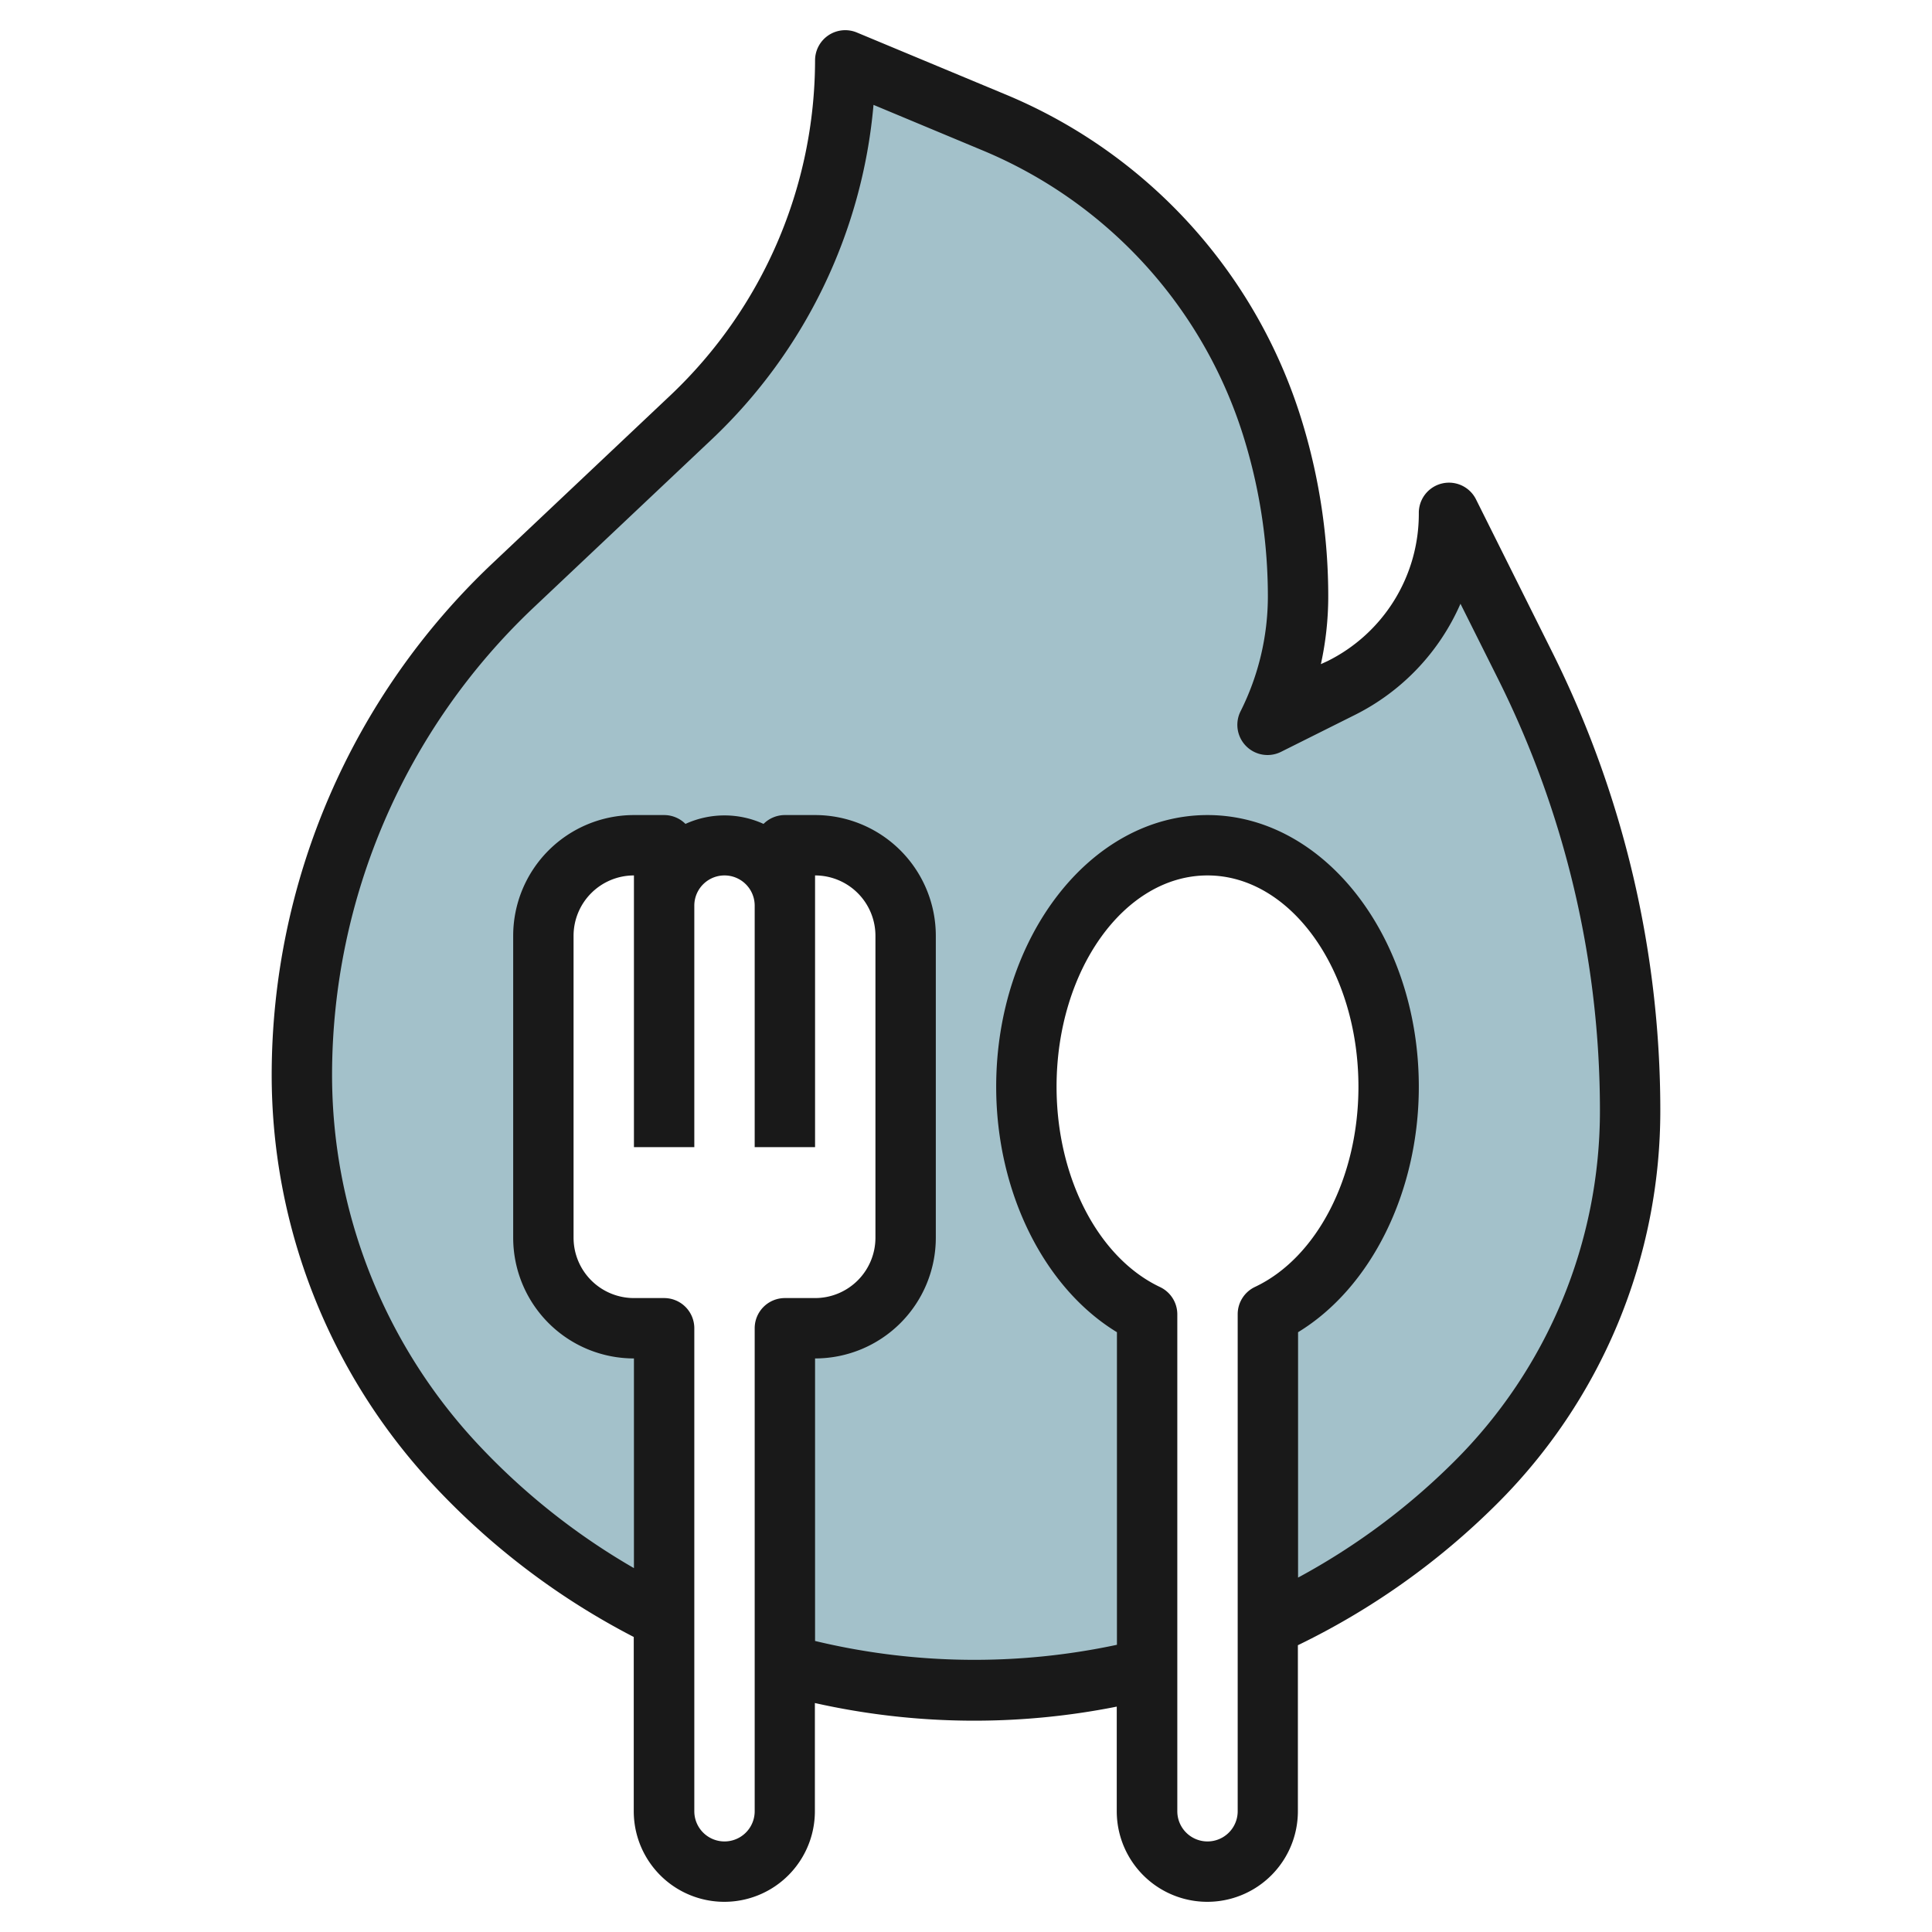
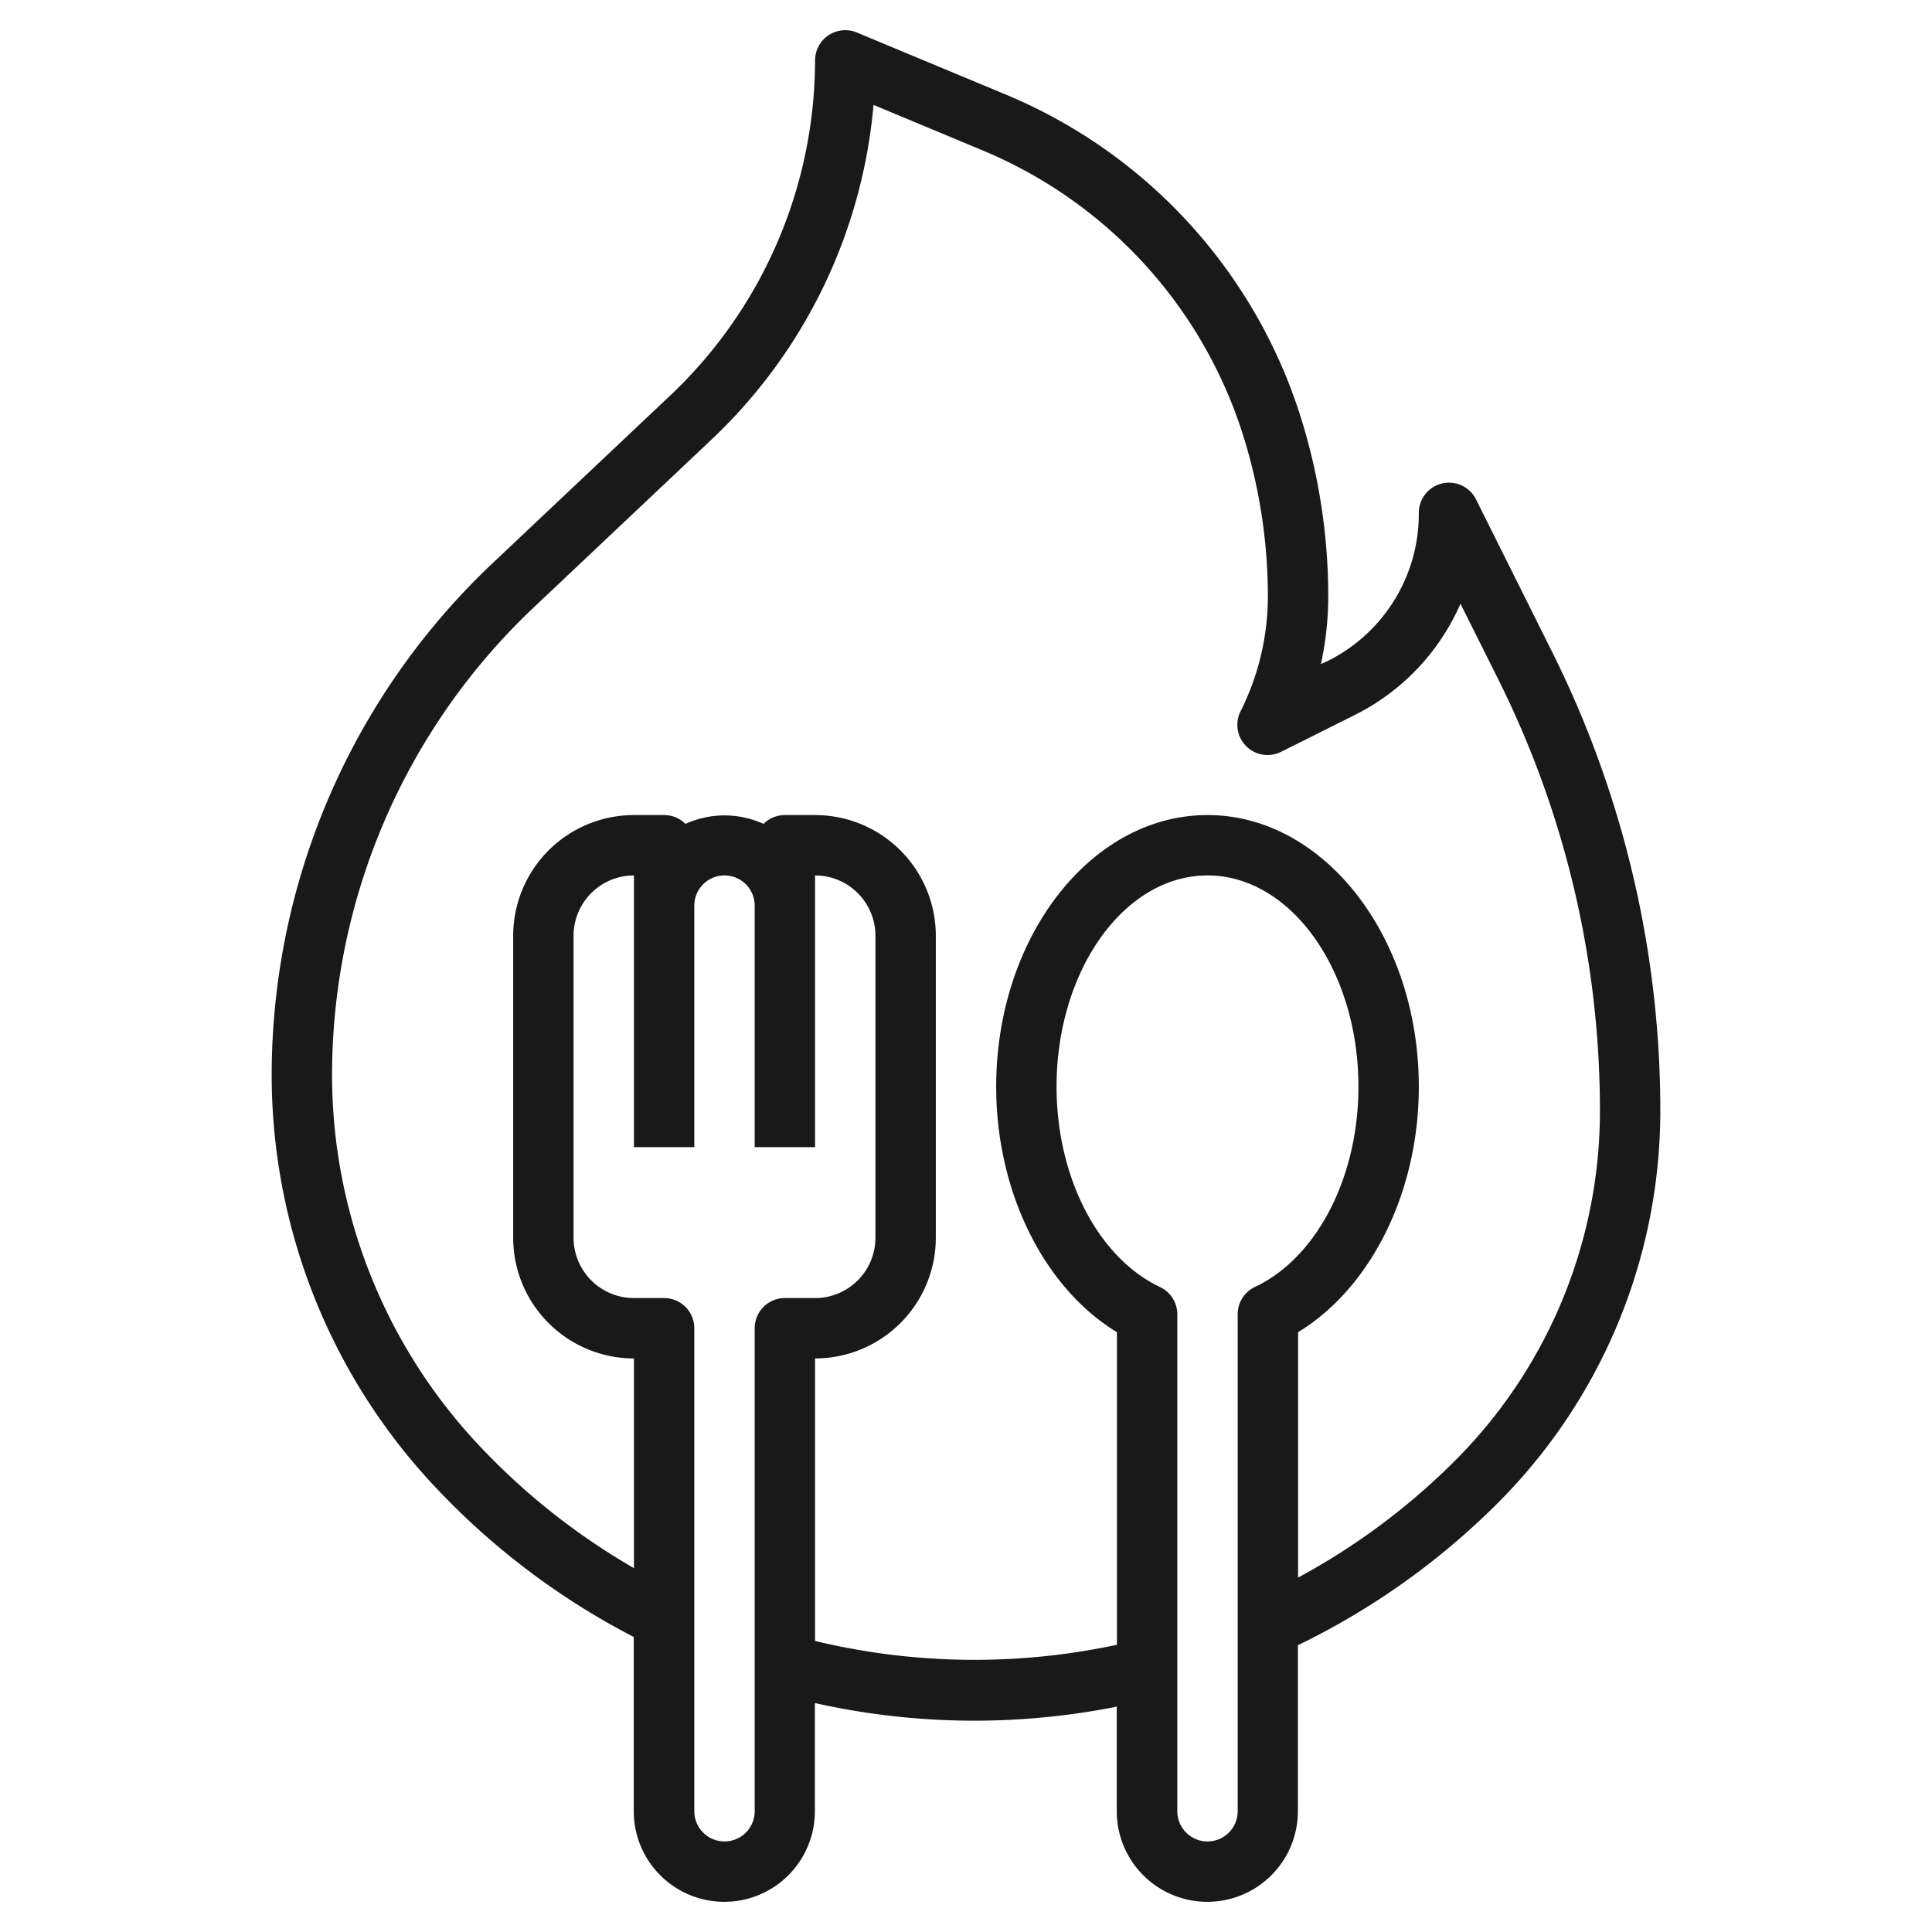
<svg xmlns="http://www.w3.org/2000/svg" id="Layer_3" data-name="Layer 3" viewBox="0 0 64 64" width="512" height="512">
-   <path d="M50.533,22.066,48,17a6.472,6.472,0,0,1-3.578,5.789L42,24a9.468,9.468,0,0,0,1-4.236,18.849,18.849,0,0,0-.794-5.411h0a16.208,16.208,0,0,0-9.292-10.3L28,2a16.238,16.238,0,0,1-5.089,11.806l-5.942,5.612A22.238,22.238,0,0,0,10,35.585a18.966,18.966,0,0,0,5.029,12.863A23.461,23.461,0,0,0,22,53.63h0V44H21a3,3,0,0,1-3-3V31a3,3,0,0,1,3-3h1v2a2,2,0,0,1,4,0V28h1a3,3,0,0,1,3,3V41a3,3,0,0,1-3,3H26V55.145A23.467,23.467,0,0,0,32.277,56h0A23.5,23.5,0,0,0,38,55.292V43.535c-2.329-1.1-4-4.053-4-7.535,0-4.418,2.686-8,6-8s6,3.582,6,8c0,3.482-1.671,6.436-4,7.535V53.892h0a23.475,23.475,0,0,0,6.875-4.767A17.5,17.5,0,0,0,54,36.752,32.839,32.839,0,0,0,50.533,22.066Z" style="fill:#a3c1ca" />
-   <path d="M14.294,49.127a24.367,24.367,0,0,0,6.7,5.1V60a3,3,0,0,0,6,0V56.415a24.128,24.128,0,0,0,10,.119V60a3,3,0,0,0,6,0V54.5a24.363,24.363,0,0,0,6.582-4.671A18.375,18.375,0,0,0,55,36.752a34.011,34.011,0,0,0-3.572-15.133L48.9,16.553A1,1,0,0,0,47,17,5.444,5.444,0,0,1,43.975,21.9L43.756,22A10.484,10.484,0,0,0,44,19.764a19.823,19.823,0,0,0-.836-5.7A17.146,17.146,0,0,0,33.3,3.125L28.385,1.077A1,1,0,0,0,27,2a15.307,15.307,0,0,1-4.775,11.08l-5.943,5.611A23.33,23.33,0,0,0,9,35.585,19.91,19.91,0,0,0,14.294,49.127ZM25,60a1,1,0,0,1-2,0V44a1,1,0,0,0-1-1H21a2,2,0,0,1-2-2V31a2,2,0,0,1,2-2v9h2V30a1,1,0,0,1,2,0v8h2V29a2,2,0,0,1,2,2V41a2,2,0,0,1-2,2H26a1,1,0,0,0-1,1ZM41,43.535V60a1,1,0,0,1-2,0V43.535a1,1,0,0,0-.573-.9C36.377,41.663,35,39,35,36c0-3.859,2.243-7,5-7s5,3.141,5,7c0,3-1.377,5.663-3.427,6.631A1,1,0,0,0,41,43.535ZM17.655,20.146,23.6,14.533A17.32,17.32,0,0,0,28.936,3.474l3.594,1.5a15.149,15.149,0,0,1,8.718,9.669A17.822,17.822,0,0,1,42,19.764a8.505,8.505,0,0,1-.9,3.789A1,1,0,0,0,42.447,24.9l2.423-1.211A7.449,7.449,0,0,0,48.38,20l1.259,2.518A32,32,0,0,1,53,36.752a16.388,16.388,0,0,1-4.832,11.666A22.359,22.359,0,0,1,43,52.26V44.131c2.416-1.47,4-4.643,4-8.131,0-4.963-3.14-9-7-9s-7,4.037-7,9c0,3.488,1.584,6.661,4,8.131V54.486a22.609,22.609,0,0,1-10-.127V45h0a4,4,0,0,0,4-4V31a4,4,0,0,0-4-4H26a1,1,0,0,0-.707.293,3.113,3.113,0,0,0-2.586,0A1,1,0,0,0,22,27H21a4,4,0,0,0-4,4V41a4,4,0,0,0,4,4v6.946a22.379,22.379,0,0,1-5.235-4.176A17.915,17.915,0,0,1,11,35.585,21.321,21.321,0,0,1,17.655,20.146Z" style="fill:#191919" />
+   <path d="M14.294,49.127a24.367,24.367,0,0,0,6.7,5.1V60a3,3,0,0,0,6,0V56.415a24.128,24.128,0,0,0,10,.119V60a3,3,0,0,0,6,0V54.5a24.363,24.363,0,0,0,6.582-4.671A18.375,18.375,0,0,0,55,36.752a34.011,34.011,0,0,0-3.572-15.133L48.9,16.553A1,1,0,0,0,47,17,5.444,5.444,0,0,1,43.975,21.9L43.756,22A10.484,10.484,0,0,0,44,19.764a19.823,19.823,0,0,0-.836-5.7A17.146,17.146,0,0,0,33.3,3.125L28.385,1.077A1,1,0,0,0,27,2a15.307,15.307,0,0,1-4.775,11.08l-5.943,5.611A23.33,23.33,0,0,0,9,35.585,19.91,19.91,0,0,0,14.294,49.127ZM25,60a1,1,0,0,1-2,0V44a1,1,0,0,0-1-1H21a2,2,0,0,1-2-2V31a2,2,0,0,1,2-2v9h2V30a1,1,0,0,1,2,0v8h2V29a2,2,0,0,1,2,2V41a2,2,0,0,1-2,2H26a1,1,0,0,0-1,1ZM41,43.535V60a1,1,0,0,1-2,0V43.535a1,1,0,0,0-.573-.9C36.377,41.663,35,39,35,36c0-3.859,2.243-7,5-7s5,3.141,5,7c0,3-1.377,5.663-3.427,6.631A1,1,0,0,0,41,43.535M17.655,20.146,23.6,14.533A17.32,17.32,0,0,0,28.936,3.474l3.594,1.5a15.149,15.149,0,0,1,8.718,9.669A17.822,17.822,0,0,1,42,19.764a8.505,8.505,0,0,1-.9,3.789A1,1,0,0,0,42.447,24.9l2.423-1.211A7.449,7.449,0,0,0,48.38,20l1.259,2.518A32,32,0,0,1,53,36.752a16.388,16.388,0,0,1-4.832,11.666A22.359,22.359,0,0,1,43,52.26V44.131c2.416-1.47,4-4.643,4-8.131,0-4.963-3.14-9-7-9s-7,4.037-7,9c0,3.488,1.584,6.661,4,8.131V54.486a22.609,22.609,0,0,1-10-.127V45h0a4,4,0,0,0,4-4V31a4,4,0,0,0-4-4H26a1,1,0,0,0-.707.293,3.113,3.113,0,0,0-2.586,0A1,1,0,0,0,22,27H21a4,4,0,0,0-4,4V41a4,4,0,0,0,4,4v6.946a22.379,22.379,0,0,1-5.235-4.176A17.915,17.915,0,0,1,11,35.585,21.321,21.321,0,0,1,17.655,20.146Z" style="fill:#191919" />
</svg>